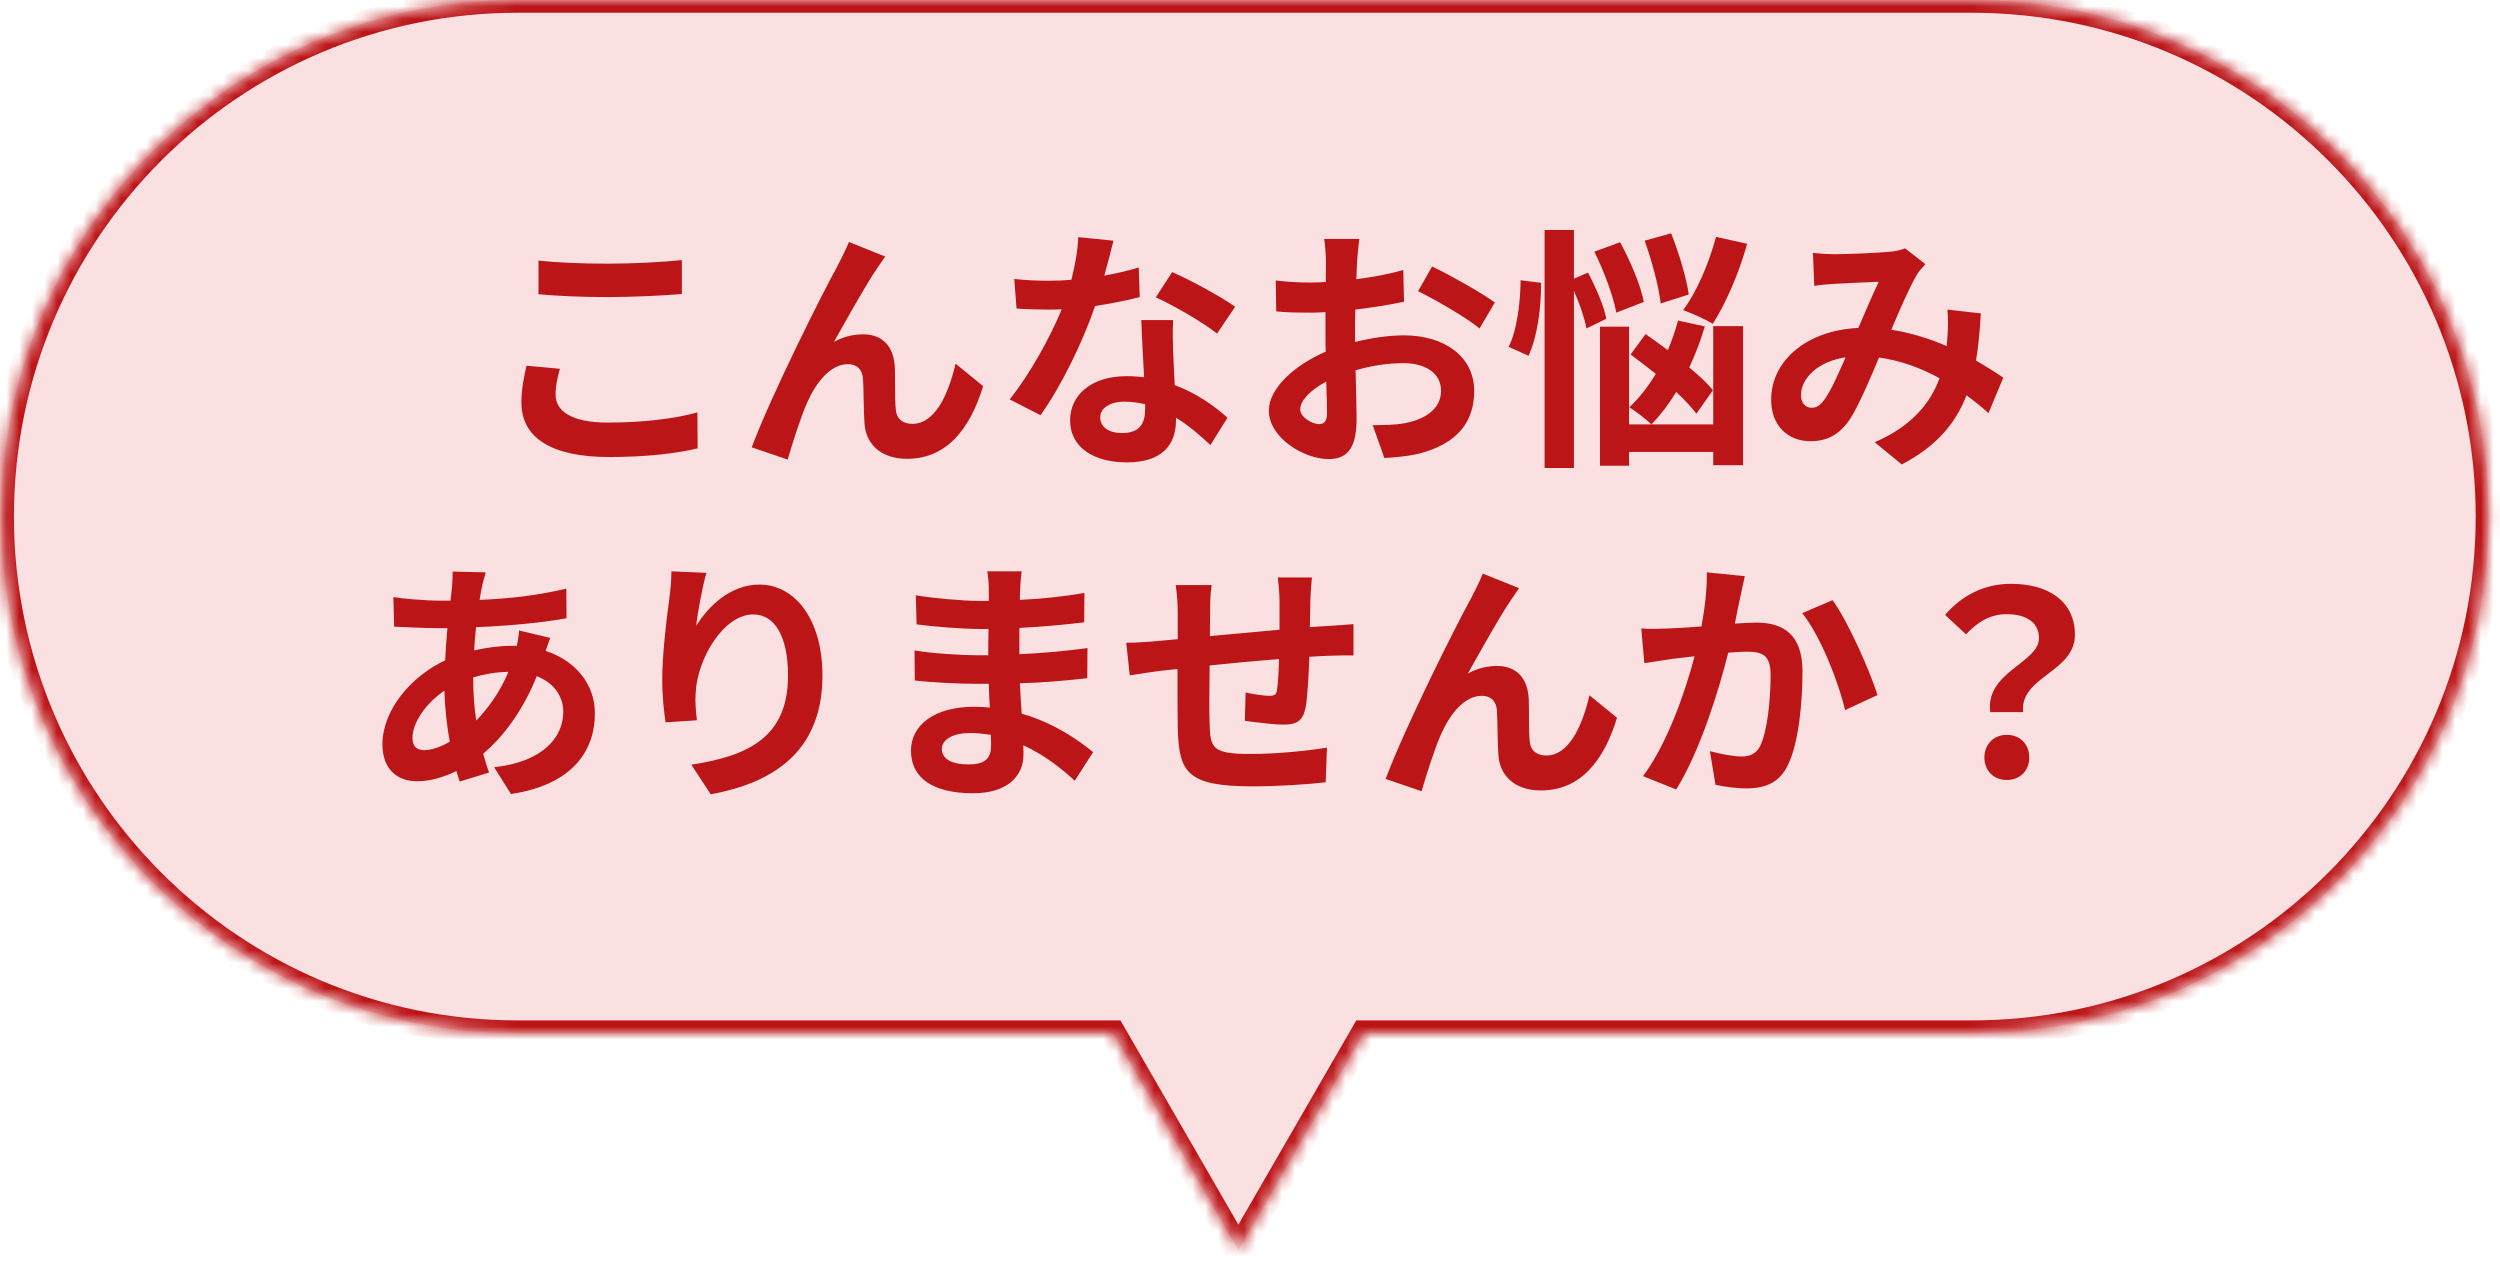
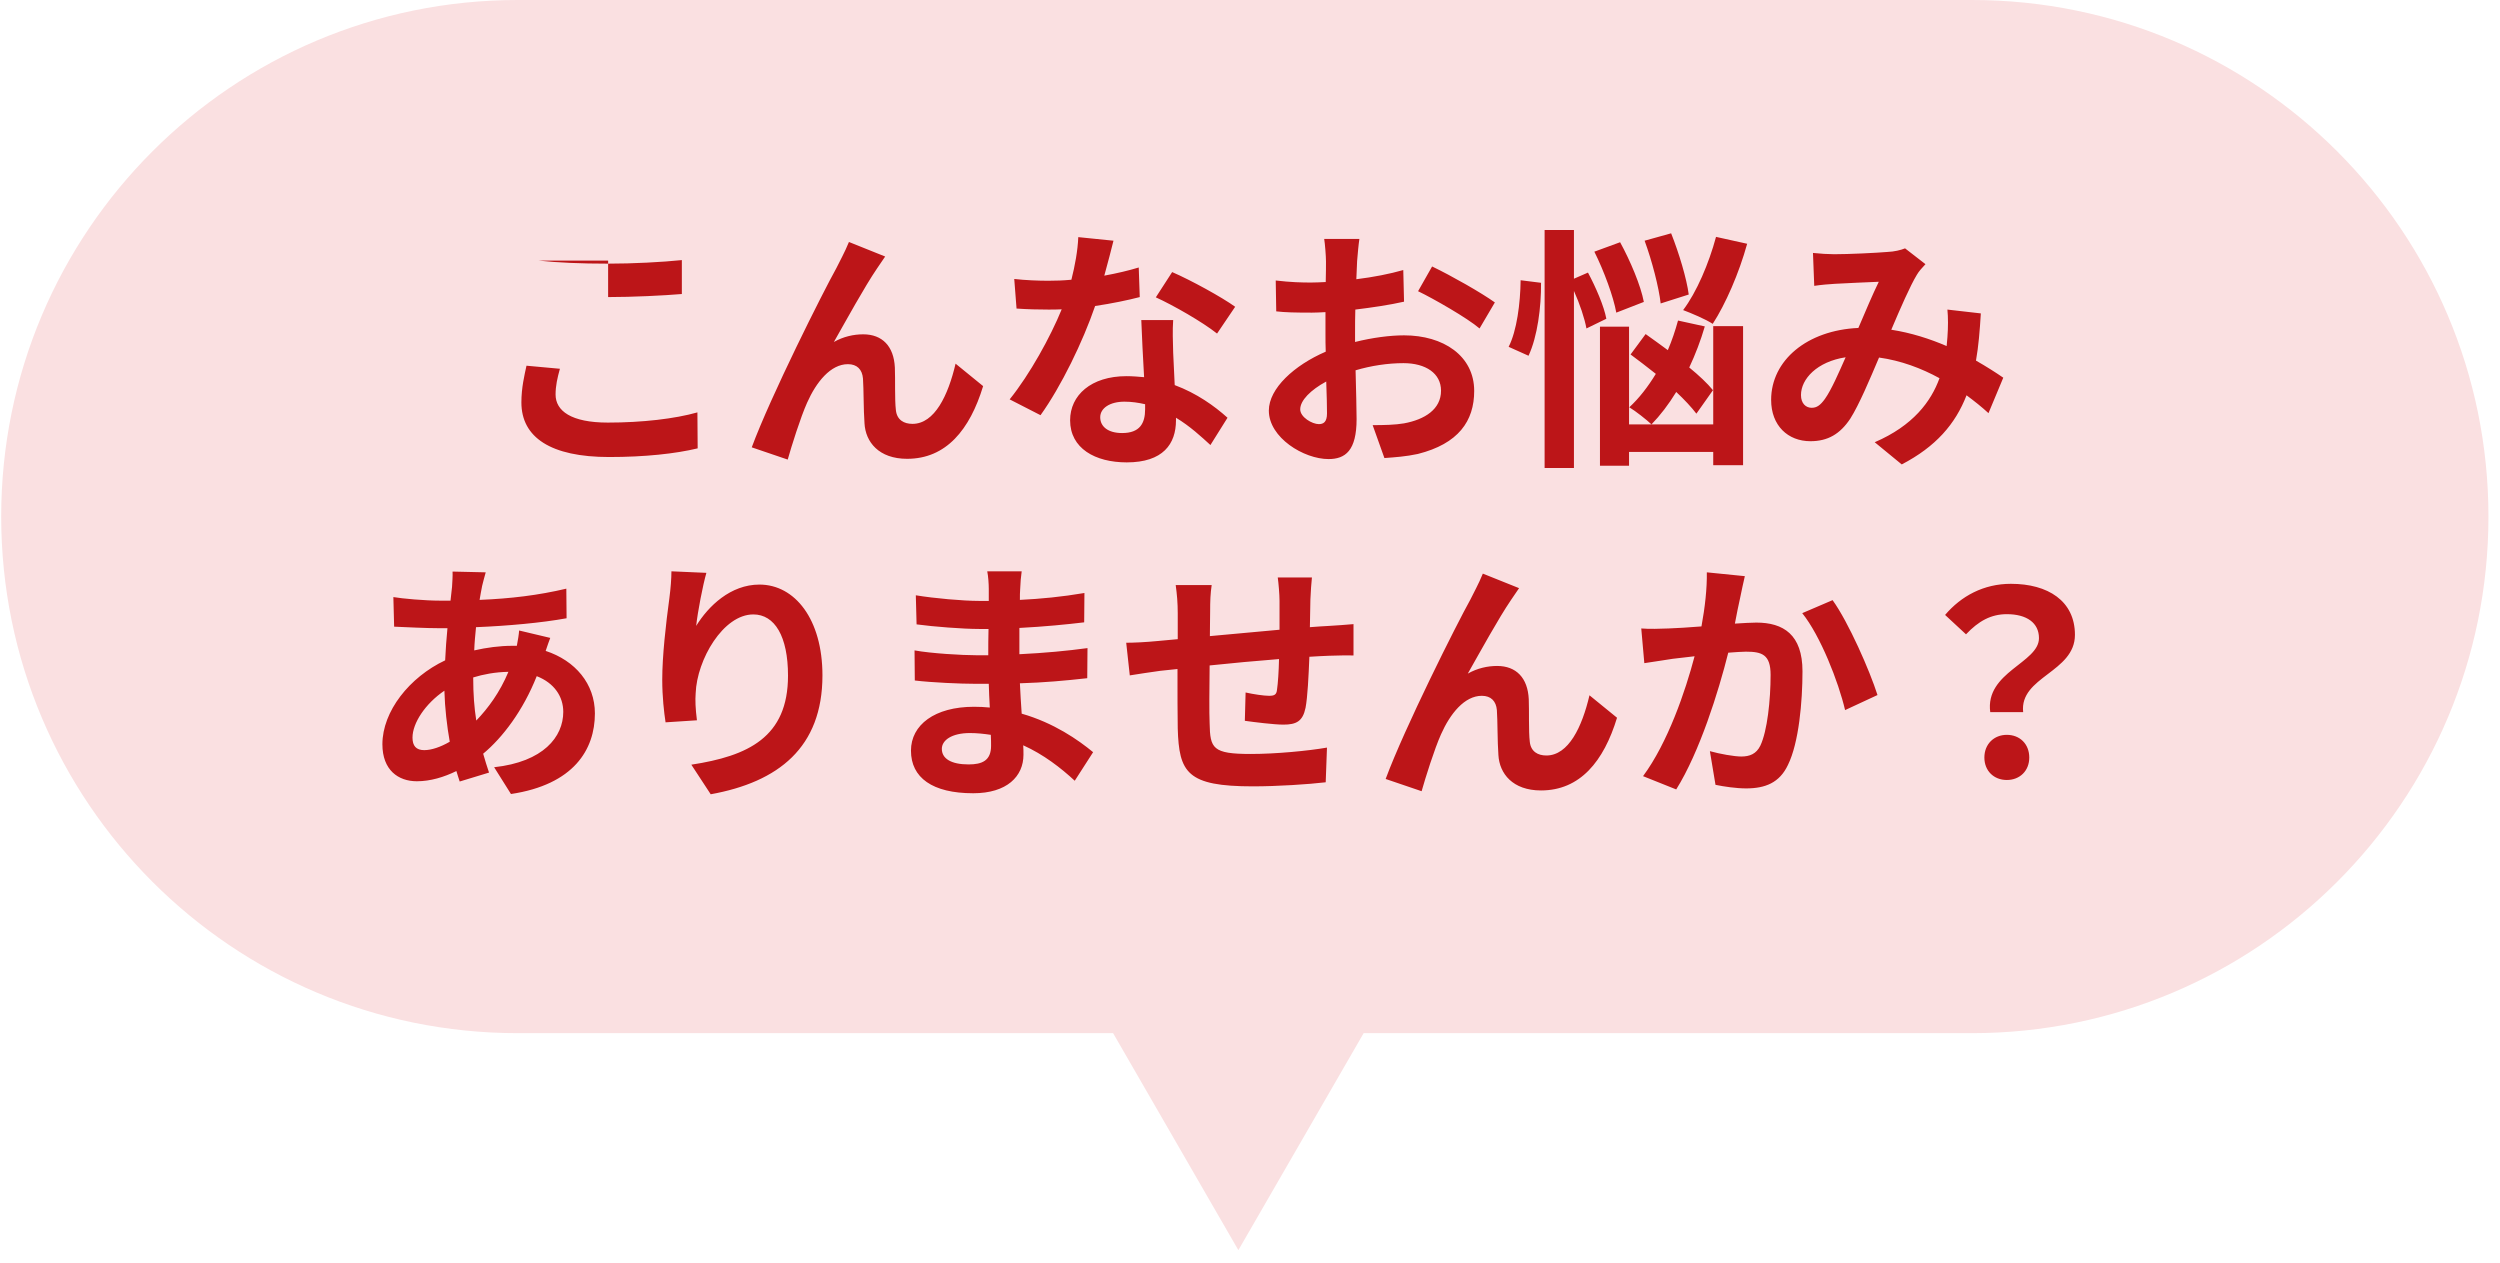
<svg xmlns="http://www.w3.org/2000/svg" width="196" height="99" viewBox="0 0 196 99" fill="none">
  <mask id="path-1-inside-1_2353_7885" fill="white">
-     <path d="M154.594 0C176.961 1.83614e-06 195.094 18.133 195.094 40.5C195.094 62.867 176.961 81 154.594 81H106.91L97.088 98.012L87.267 81H40.594C18.226 81 0.094 62.867 0.094 40.5C0.094 18.133 18.226 2.65757e-07 40.594 0H154.594Z" />
-   </mask>
+     </mask>
  <path d="M154.594 0C176.961 1.83614e-06 195.094 18.133 195.094 40.5C195.094 62.867 176.961 81 154.594 81H106.91L97.088 98.012L87.267 81H40.594C18.226 81 0.094 62.867 0.094 40.5C0.094 18.133 18.226 2.65757e-07 40.594 0H154.594Z" fill="#FAE0E1" />
-   <path d="M154.594 0V-1V0ZM154.594 81V82V81ZM106.91 81V80H106.333L106.044 80.5L106.91 81ZM97.088 98.012L96.222 98.512L97.088 100.012L97.954 98.512L97.088 98.012ZM87.267 81L88.133 80.5L87.844 80H87.267V81ZM40.594 81V82V81ZM40.594 0V-1V0ZM154.594 0V1C176.409 1 194.094 18.685 194.094 40.5H195.094H196.094C196.094 17.58 177.514 -1 154.594 -1V0ZM195.094 40.5H194.094C194.094 62.315 176.409 80 154.594 80V81V82C177.514 82 196.094 63.42 196.094 40.5H195.094ZM154.594 81V80H106.91V81V82H154.594V81ZM106.91 81L106.044 80.5L96.222 97.512L97.088 98.012L97.954 98.512L107.776 81.5L106.91 81ZM97.088 98.012L97.954 97.512L88.133 80.5L87.267 81L86.401 81.5L96.222 98.512L97.088 98.012ZM87.267 81V80H40.594V81V82H87.267V81ZM40.594 81V80C18.779 80 1.094 62.315 1.094 40.5H0.094H-0.906C-0.906 63.42 17.674 82 40.594 82V81ZM0.094 40.5H1.094C1.094 18.685 18.779 1 40.594 1V0V-1C17.674 -1 -0.906 17.58 -0.906 40.5H0.094ZM40.594 0V1H154.594V0V-1H40.594V0Z" fill="#BC1518" mask="url(#path-1-inside-1_2353_7885)" />
-   <path d="M42.217 20.431C43.697 20.591 45.557 20.671 47.657 20.671C49.637 20.671 51.917 20.551 53.457 20.391V23.051C52.057 23.171 49.577 23.291 47.677 23.291C45.577 23.291 43.837 23.211 42.217 23.071V20.431ZM43.897 28.911C43.697 29.631 43.557 30.251 43.557 30.931C43.557 32.211 44.777 33.131 47.657 33.131C50.357 33.131 52.917 32.831 54.677 32.331L54.697 35.151C52.957 35.571 50.557 35.831 47.757 35.831C43.177 35.831 40.877 34.291 40.877 31.551C40.877 30.391 41.117 29.411 41.277 28.671L43.897 28.911ZM69.397 20.111C69.197 20.391 68.977 20.731 68.757 21.051C67.777 22.491 66.377 25.051 65.377 26.811C66.117 26.391 66.917 26.211 67.677 26.211C69.177 26.211 70.077 27.151 70.157 28.811C70.197 29.711 70.137 31.311 70.237 32.151C70.317 32.931 70.877 33.231 71.537 33.231C73.277 33.231 74.337 30.991 74.917 28.511L77.077 30.271C76.037 33.691 74.177 35.971 71.117 35.971C68.897 35.971 67.857 34.651 67.777 33.191C67.697 32.131 67.717 30.491 67.657 29.671C67.597 28.971 67.197 28.551 66.477 28.551C65.117 28.551 63.997 29.951 63.277 31.571C62.757 32.731 62.057 34.971 61.757 36.031L58.937 35.071C60.417 31.071 64.517 22.911 65.577 21.011C65.837 20.471 66.217 19.811 66.557 18.971L69.397 20.111ZM87.297 18.871C87.137 19.511 86.877 20.531 86.577 21.611C87.557 21.431 88.497 21.211 89.277 20.971L89.357 23.291C88.437 23.531 87.197 23.791 85.857 23.991C84.897 26.791 83.197 30.291 81.577 32.551L79.157 31.311C80.737 29.351 82.357 26.411 83.237 24.251C82.877 24.271 82.537 24.271 82.197 24.271C81.377 24.271 80.557 24.251 79.697 24.191L79.517 21.871C80.377 21.971 81.437 22.011 82.177 22.011C82.777 22.011 83.377 21.991 83.997 21.931C84.277 20.831 84.497 19.631 84.537 18.591L87.297 18.871ZM86.257 32.711C86.257 33.451 86.877 33.951 87.977 33.951C89.357 33.951 89.777 33.191 89.777 32.091C89.777 31.971 89.777 31.851 89.777 31.691C89.257 31.571 88.717 31.491 88.157 31.491C86.997 31.491 86.257 32.011 86.257 32.711ZM91.977 25.091C91.917 25.931 91.957 26.771 91.977 27.651C91.997 28.231 92.057 29.191 92.097 30.191C93.817 30.831 95.217 31.831 96.237 32.751L94.897 34.891C94.197 34.251 93.297 33.411 92.197 32.751C92.197 32.811 92.197 32.891 92.197 32.951C92.197 34.811 91.177 36.251 88.337 36.251C85.857 36.251 83.897 35.151 83.897 32.951C83.897 30.991 85.537 29.491 88.317 29.491C88.797 29.491 89.237 29.531 89.697 29.571C89.617 28.091 89.517 26.311 89.477 25.091H91.977ZM95.417 26.151C94.257 25.231 91.977 23.931 90.617 23.311L91.897 21.331C93.337 21.951 95.817 23.311 96.837 24.051L95.417 26.151ZM106.577 18.731C106.517 19.091 106.437 19.951 106.397 20.471C106.377 20.911 106.357 21.391 106.337 21.891C107.657 21.731 108.977 21.471 110.017 21.171L110.077 23.651C108.937 23.911 107.557 24.111 106.257 24.271C106.237 24.871 106.237 25.491 106.237 26.071C106.237 26.311 106.237 26.551 106.237 26.811C107.597 26.471 108.977 26.291 110.077 26.291C113.157 26.291 115.577 27.891 115.577 30.651C115.577 33.011 114.337 34.791 111.157 35.591C110.237 35.791 109.357 35.851 108.537 35.911L107.617 33.331C108.517 33.331 109.377 33.311 110.077 33.191C111.697 32.891 112.977 32.091 112.977 30.631C112.977 29.271 111.777 28.471 110.037 28.471C108.797 28.471 107.497 28.671 106.277 29.031C106.317 30.611 106.357 32.171 106.357 32.851C106.357 35.331 105.477 35.991 104.157 35.991C102.217 35.991 99.477 34.311 99.477 32.191C99.477 30.451 101.477 28.631 103.937 27.571C103.917 27.091 103.917 26.611 103.917 26.151C103.917 25.591 103.917 25.031 103.917 24.471C103.537 24.491 103.177 24.511 102.857 24.511C101.517 24.511 100.737 24.491 100.057 24.411L100.017 21.991C101.197 22.131 102.057 22.151 102.777 22.151C103.137 22.151 103.537 22.131 103.937 22.111C103.957 21.411 103.957 20.831 103.957 20.491C103.957 20.071 103.877 19.091 103.817 18.731H106.577ZM112.277 20.891C113.817 21.631 116.137 22.951 117.197 23.711L115.997 25.751C115.037 24.931 112.417 23.431 111.177 22.831L112.277 20.891ZM101.937 32.091C101.937 32.711 102.877 33.251 103.397 33.251C103.757 33.251 104.037 33.091 104.037 32.411C104.037 31.911 104.017 30.991 103.977 29.911C102.757 30.571 101.937 31.391 101.937 32.091ZM134.537 18.571L136.977 19.111C136.337 21.431 135.277 23.851 134.277 25.391C133.737 25.031 132.597 24.551 131.957 24.311C133.017 22.911 133.977 20.651 134.537 18.571ZM132.397 23.091L130.197 23.791C130.057 22.531 129.517 20.451 128.937 18.871L131.017 18.291C131.637 19.851 132.237 21.851 132.397 23.091ZM128.877 23.671L126.717 24.511C126.497 23.271 125.757 21.251 124.997 19.731L127.017 18.991C127.817 20.451 128.637 22.391 128.877 23.671ZM119.217 21.971L120.817 22.171C120.837 24.071 120.537 26.391 119.837 27.891L118.277 27.191C118.917 25.951 119.197 23.771 119.217 21.971ZM125.937 24.991L124.377 25.751C124.237 24.971 123.857 23.831 123.397 22.811V36.691H121.097V18.031H123.397V21.851L124.497 21.371C125.117 22.531 125.757 24.011 125.937 24.991ZM134.297 30.591L132.997 32.431C132.617 31.931 132.057 31.331 131.417 30.731C130.817 31.711 130.157 32.571 129.477 33.271C129.097 32.911 128.237 32.231 127.737 31.931C128.497 31.231 129.197 30.331 129.817 29.311C129.137 28.771 128.457 28.251 127.837 27.791L129.017 26.191C129.557 26.571 130.157 27.011 130.757 27.451C131.077 26.711 131.337 25.931 131.557 25.131L133.657 25.591C133.337 26.691 132.917 27.791 132.437 28.811C133.197 29.431 133.857 30.051 134.297 30.591ZM134.317 33.271V25.571H136.657V36.471H134.317V35.431H127.717V36.511H125.437V25.611H127.717V33.271H134.317ZM142.137 19.831C142.677 19.891 143.357 19.931 143.797 19.931C144.937 19.931 147.057 19.831 147.997 19.751C148.497 19.731 149.017 19.611 149.357 19.471L150.957 20.711C150.677 21.011 150.437 21.271 150.277 21.551C149.757 22.411 148.997 24.151 148.277 25.851C149.837 26.091 151.317 26.571 152.617 27.131C152.637 26.891 152.657 26.671 152.677 26.451C152.737 25.671 152.737 24.871 152.677 24.271L155.297 24.571C155.217 25.911 155.117 27.151 154.917 28.271C155.757 28.751 156.477 29.211 157.057 29.611L155.897 32.391C155.377 31.911 154.797 31.451 154.177 30.991C153.297 33.251 151.777 35.011 149.097 36.411L146.977 34.671C149.997 33.371 151.397 31.471 152.057 29.651C150.637 28.871 149.037 28.271 147.317 28.031C146.597 29.731 145.757 31.731 145.057 32.831C144.257 34.031 143.297 34.591 141.937 34.591C140.177 34.591 138.857 33.371 138.857 31.351C138.857 28.251 141.677 25.891 145.697 25.711C146.257 24.391 146.837 23.031 147.297 22.091C146.497 22.131 144.777 22.191 143.857 22.251C143.457 22.271 142.757 22.331 142.237 22.411L142.137 19.831ZM141.197 30.971C141.197 31.631 141.577 31.971 142.037 31.971C142.437 31.971 142.717 31.771 143.077 31.271C143.597 30.531 144.137 29.271 144.697 28.011C142.457 28.351 141.197 29.711 141.197 30.971ZM38.08 44.871C37.96 45.271 37.88 45.631 37.8 45.931C37.74 46.271 37.66 46.631 37.6 47.031C40.04 46.931 42.2 46.671 44.4 46.151L44.42 48.471C42.46 48.831 39.78 49.071 37.32 49.171C37.26 49.771 37.2 50.391 37.18 50.991C38.14 50.771 39.18 50.631 40.16 50.631C40.28 50.631 40.4 50.631 40.52 50.631C40.6 50.231 40.68 49.731 40.7 49.431L43.14 50.011C43.06 50.231 42.9 50.651 42.78 51.031C45.1 51.791 46.64 53.611 46.64 55.931C46.64 58.771 44.98 61.511 40.06 62.251L38.74 60.151C42.6 59.731 44.16 57.771 44.16 55.811C44.16 54.611 43.46 53.551 42.08 53.011C41 55.731 39.4 57.831 37.88 59.091C38.02 59.591 38.18 60.091 38.34 60.571L36.04 61.271C35.96 61.011 35.86 60.731 35.78 60.451C34.8 60.931 33.74 61.251 32.68 61.251C31.22 61.251 29.98 60.371 29.98 58.351C29.98 55.771 32.1 53.091 34.9 51.771C34.94 50.911 35 50.071 35.08 49.251C34.86 49.251 34.66 49.251 34.44 49.251C33.4 49.251 31.84 49.171 30.9 49.131L30.84 46.811C31.54 46.931 33.3 47.091 34.52 47.091C34.8 47.091 35.06 47.091 35.32 47.091C35.36 46.711 35.4 46.351 35.44 46.011C35.46 45.631 35.5 45.151 35.48 44.811L38.08 44.871ZM32.34 57.831C32.34 58.471 32.62 58.811 33.26 58.811C33.82 58.811 34.54 58.571 35.26 58.151C35.04 56.911 34.88 55.531 34.84 54.151C33.34 55.171 32.34 56.691 32.34 57.831ZM37.1 53.171C37.1 54.391 37.18 55.491 37.34 56.491C38.28 55.511 39.18 54.291 39.86 52.671C38.8 52.691 37.88 52.871 37.1 53.111V53.171ZM55.38 44.911C55.1 45.891 54.7 47.951 54.58 49.071C55.54 47.511 57.28 45.831 59.54 45.831C62.32 45.831 64.48 48.551 64.48 52.951C64.48 58.611 61.02 61.311 55.72 62.271L54.2 59.951C58.64 59.271 61.78 57.811 61.78 52.971C61.78 49.891 60.74 48.171 59.06 48.171C56.7 48.171 54.64 51.711 54.54 54.351C54.5 54.891 54.52 55.531 54.64 56.471L52.18 56.631C52.06 55.851 51.92 54.631 51.92 53.291C51.92 51.431 52.2 48.951 52.48 46.891C52.58 46.131 52.64 45.331 52.64 44.791L55.38 44.911ZM73.84 58.711C73.84 59.471 74.56 59.931 75.94 59.931C77 59.931 77.7 59.631 77.7 58.471C77.7 58.251 77.7 57.971 77.68 57.611C77.14 57.531 76.6 57.471 76.04 57.471C74.62 57.471 73.84 58.031 73.84 58.711ZM80.1 44.791C80.04 45.191 80 45.691 79.98 46.211C79.96 46.411 79.96 46.711 79.96 47.031C81.6 46.951 83.26 46.791 85.02 46.491L85 48.791C83.68 48.951 81.86 49.131 79.92 49.231C79.92 49.931 79.92 50.671 79.92 51.291C81.94 51.191 83.64 51.031 85.26 50.811L85.24 53.171C83.44 53.371 81.88 53.511 79.96 53.571C80 54.331 80.04 55.151 80.1 55.951C82.62 56.671 84.54 58.011 85.7 58.971L84.26 61.211C83.18 60.211 81.82 59.151 80.22 58.431C80.24 58.711 80.24 58.951 80.24 59.171C80.24 60.871 78.94 62.191 76.3 62.191C73.1 62.191 71.42 60.971 71.42 58.851C71.42 56.831 73.28 55.411 76.36 55.411C76.78 55.411 77.2 55.431 77.6 55.471C77.56 54.851 77.54 54.211 77.52 53.611C77.18 53.611 76.84 53.611 76.48 53.611C75.32 53.611 73.04 53.511 71.72 53.351L71.7 50.991C73 51.231 75.46 51.371 76.52 51.371C76.84 51.371 77.16 51.371 77.48 51.371C77.48 50.711 77.48 49.991 77.5 49.311C77.24 49.311 77 49.311 76.76 49.311C75.5 49.311 73.18 49.131 71.86 48.951L71.8 46.671C73.24 46.911 75.52 47.111 76.74 47.111C77 47.111 77.26 47.111 77.52 47.111C77.52 46.731 77.52 46.411 77.52 46.171C77.52 45.791 77.48 45.171 77.4 44.791H80.1ZM102.855 45.271C102.815 45.591 102.755 46.471 102.735 47.011C102.715 47.791 102.715 48.511 102.695 49.171C103.235 49.131 103.735 49.091 104.195 49.071C104.755 49.031 105.535 48.991 106.115 48.931V51.391C105.775 51.371 104.715 51.391 104.195 51.411C103.755 51.431 103.235 51.451 102.655 51.491C102.595 53.011 102.515 54.651 102.355 55.491C102.135 56.551 101.635 56.811 100.615 56.811C99.895 56.811 98.295 56.611 97.595 56.511L97.655 54.291C98.275 54.431 99.095 54.551 99.495 54.551C99.895 54.551 100.075 54.471 100.115 54.091C100.195 53.551 100.255 52.631 100.275 51.671C98.495 51.811 96.535 51.991 94.835 52.171C94.815 54.011 94.795 55.851 94.835 56.711C94.875 58.671 95.055 59.111 98.055 59.111C100.015 59.111 102.535 58.871 104.035 58.611L103.935 61.331C102.595 61.491 100.135 61.651 98.235 61.651C93.055 61.651 92.435 60.571 92.335 57.111C92.315 56.251 92.315 54.311 92.315 52.451C91.775 52.511 91.315 52.551 90.975 52.591C90.335 52.671 89.095 52.871 88.575 52.951L88.295 50.391C88.875 50.391 89.795 50.351 90.815 50.251C91.175 50.211 91.695 50.171 92.335 50.111C92.335 49.171 92.335 48.431 92.335 48.091C92.335 47.271 92.275 46.591 92.175 45.871H94.995C94.895 46.551 94.875 47.111 94.875 47.951C94.875 48.411 94.855 49.091 94.855 49.871C96.555 49.711 98.495 49.531 100.315 49.371V47.111C100.315 46.611 100.235 45.671 100.175 45.271H102.855ZM119.095 46.111C118.895 46.391 118.675 46.731 118.455 47.051C117.475 48.491 116.075 51.051 115.075 52.811C115.815 52.391 116.615 52.211 117.375 52.211C118.875 52.211 119.775 53.151 119.855 54.811C119.895 55.711 119.835 57.311 119.935 58.151C120.015 58.931 120.575 59.231 121.235 59.231C122.975 59.231 124.035 56.991 124.615 54.511L126.775 56.271C125.735 59.691 123.875 61.971 120.815 61.971C118.595 61.971 117.555 60.651 117.475 59.191C117.395 58.131 117.415 56.491 117.355 55.671C117.295 54.971 116.895 54.551 116.175 54.551C114.815 54.551 113.695 55.951 112.975 57.571C112.455 58.731 111.755 60.971 111.455 62.031L108.635 61.071C110.115 57.071 114.215 48.911 115.275 47.011C115.535 46.471 115.915 45.811 116.255 44.971L119.095 46.111ZM136.795 45.171C136.675 45.691 136.535 46.331 136.435 46.831C136.295 47.431 136.155 48.171 136.015 48.891C136.675 48.851 137.275 48.811 137.695 48.811C139.815 48.811 141.315 49.751 141.315 52.631C141.315 54.991 141.035 58.231 140.175 59.971C139.515 61.371 138.395 61.811 136.895 61.811C136.115 61.811 135.175 61.671 134.495 61.531L134.055 58.891C134.835 59.111 135.975 59.311 136.515 59.311C137.175 59.311 137.695 59.111 138.015 58.451C138.555 57.311 138.815 54.891 138.815 52.911C138.815 51.311 138.135 51.091 136.875 51.091C136.555 51.091 136.055 51.131 135.495 51.171C134.735 54.211 133.255 58.951 131.415 61.891L128.815 60.851C130.755 58.231 132.135 54.191 132.855 51.451C132.135 51.531 131.515 51.611 131.135 51.651C130.575 51.751 129.515 51.891 128.915 51.991L128.675 49.271C129.395 49.331 130.075 49.291 130.815 49.271C131.435 49.251 132.375 49.191 133.395 49.111C133.675 47.591 133.835 46.131 133.815 44.871L136.795 45.171ZM143.675 47.051C144.915 48.771 146.595 52.591 147.195 54.491L144.655 55.671C144.135 53.451 142.715 49.831 141.295 48.071L143.675 47.051ZM156.035 55.831C155.615 52.691 159.855 51.971 159.855 50.031C159.855 48.831 158.895 48.151 157.335 48.151C156.095 48.151 155.115 48.691 154.135 49.731L152.495 48.211C153.755 46.731 155.515 45.771 157.655 45.771C160.555 45.771 162.675 47.111 162.675 49.771C162.675 52.711 158.315 53.051 158.615 55.831H156.035ZM157.335 61.151C156.315 61.151 155.575 60.431 155.575 59.391C155.575 58.331 156.335 57.611 157.335 57.611C158.355 57.611 159.095 58.331 159.095 59.391C159.095 60.431 158.355 61.151 157.335 61.151Z" fill="#BC1518" />
+   <path d="M42.217 20.431C43.697 20.591 45.557 20.671 47.657 20.671C49.637 20.671 51.917 20.551 53.457 20.391V23.051C52.057 23.171 49.577 23.291 47.677 23.291V20.431ZM43.897 28.911C43.697 29.631 43.557 30.251 43.557 30.931C43.557 32.211 44.777 33.131 47.657 33.131C50.357 33.131 52.917 32.831 54.677 32.331L54.697 35.151C52.957 35.571 50.557 35.831 47.757 35.831C43.177 35.831 40.877 34.291 40.877 31.551C40.877 30.391 41.117 29.411 41.277 28.671L43.897 28.911ZM69.397 20.111C69.197 20.391 68.977 20.731 68.757 21.051C67.777 22.491 66.377 25.051 65.377 26.811C66.117 26.391 66.917 26.211 67.677 26.211C69.177 26.211 70.077 27.151 70.157 28.811C70.197 29.711 70.137 31.311 70.237 32.151C70.317 32.931 70.877 33.231 71.537 33.231C73.277 33.231 74.337 30.991 74.917 28.511L77.077 30.271C76.037 33.691 74.177 35.971 71.117 35.971C68.897 35.971 67.857 34.651 67.777 33.191C67.697 32.131 67.717 30.491 67.657 29.671C67.597 28.971 67.197 28.551 66.477 28.551C65.117 28.551 63.997 29.951 63.277 31.571C62.757 32.731 62.057 34.971 61.757 36.031L58.937 35.071C60.417 31.071 64.517 22.911 65.577 21.011C65.837 20.471 66.217 19.811 66.557 18.971L69.397 20.111ZM87.297 18.871C87.137 19.511 86.877 20.531 86.577 21.611C87.557 21.431 88.497 21.211 89.277 20.971L89.357 23.291C88.437 23.531 87.197 23.791 85.857 23.991C84.897 26.791 83.197 30.291 81.577 32.551L79.157 31.311C80.737 29.351 82.357 26.411 83.237 24.251C82.877 24.271 82.537 24.271 82.197 24.271C81.377 24.271 80.557 24.251 79.697 24.191L79.517 21.871C80.377 21.971 81.437 22.011 82.177 22.011C82.777 22.011 83.377 21.991 83.997 21.931C84.277 20.831 84.497 19.631 84.537 18.591L87.297 18.871ZM86.257 32.711C86.257 33.451 86.877 33.951 87.977 33.951C89.357 33.951 89.777 33.191 89.777 32.091C89.777 31.971 89.777 31.851 89.777 31.691C89.257 31.571 88.717 31.491 88.157 31.491C86.997 31.491 86.257 32.011 86.257 32.711ZM91.977 25.091C91.917 25.931 91.957 26.771 91.977 27.651C91.997 28.231 92.057 29.191 92.097 30.191C93.817 30.831 95.217 31.831 96.237 32.751L94.897 34.891C94.197 34.251 93.297 33.411 92.197 32.751C92.197 32.811 92.197 32.891 92.197 32.951C92.197 34.811 91.177 36.251 88.337 36.251C85.857 36.251 83.897 35.151 83.897 32.951C83.897 30.991 85.537 29.491 88.317 29.491C88.797 29.491 89.237 29.531 89.697 29.571C89.617 28.091 89.517 26.311 89.477 25.091H91.977ZM95.417 26.151C94.257 25.231 91.977 23.931 90.617 23.311L91.897 21.331C93.337 21.951 95.817 23.311 96.837 24.051L95.417 26.151ZM106.577 18.731C106.517 19.091 106.437 19.951 106.397 20.471C106.377 20.911 106.357 21.391 106.337 21.891C107.657 21.731 108.977 21.471 110.017 21.171L110.077 23.651C108.937 23.911 107.557 24.111 106.257 24.271C106.237 24.871 106.237 25.491 106.237 26.071C106.237 26.311 106.237 26.551 106.237 26.811C107.597 26.471 108.977 26.291 110.077 26.291C113.157 26.291 115.577 27.891 115.577 30.651C115.577 33.011 114.337 34.791 111.157 35.591C110.237 35.791 109.357 35.851 108.537 35.911L107.617 33.331C108.517 33.331 109.377 33.311 110.077 33.191C111.697 32.891 112.977 32.091 112.977 30.631C112.977 29.271 111.777 28.471 110.037 28.471C108.797 28.471 107.497 28.671 106.277 29.031C106.317 30.611 106.357 32.171 106.357 32.851C106.357 35.331 105.477 35.991 104.157 35.991C102.217 35.991 99.477 34.311 99.477 32.191C99.477 30.451 101.477 28.631 103.937 27.571C103.917 27.091 103.917 26.611 103.917 26.151C103.917 25.591 103.917 25.031 103.917 24.471C103.537 24.491 103.177 24.511 102.857 24.511C101.517 24.511 100.737 24.491 100.057 24.411L100.017 21.991C101.197 22.131 102.057 22.151 102.777 22.151C103.137 22.151 103.537 22.131 103.937 22.111C103.957 21.411 103.957 20.831 103.957 20.491C103.957 20.071 103.877 19.091 103.817 18.731H106.577ZM112.277 20.891C113.817 21.631 116.137 22.951 117.197 23.711L115.997 25.751C115.037 24.931 112.417 23.431 111.177 22.831L112.277 20.891ZM101.937 32.091C101.937 32.711 102.877 33.251 103.397 33.251C103.757 33.251 104.037 33.091 104.037 32.411C104.037 31.911 104.017 30.991 103.977 29.911C102.757 30.571 101.937 31.391 101.937 32.091ZM134.537 18.571L136.977 19.111C136.337 21.431 135.277 23.851 134.277 25.391C133.737 25.031 132.597 24.551 131.957 24.311C133.017 22.911 133.977 20.651 134.537 18.571ZM132.397 23.091L130.197 23.791C130.057 22.531 129.517 20.451 128.937 18.871L131.017 18.291C131.637 19.851 132.237 21.851 132.397 23.091ZM128.877 23.671L126.717 24.511C126.497 23.271 125.757 21.251 124.997 19.731L127.017 18.991C127.817 20.451 128.637 22.391 128.877 23.671ZM119.217 21.971L120.817 22.171C120.837 24.071 120.537 26.391 119.837 27.891L118.277 27.191C118.917 25.951 119.197 23.771 119.217 21.971ZM125.937 24.991L124.377 25.751C124.237 24.971 123.857 23.831 123.397 22.811V36.691H121.097V18.031H123.397V21.851L124.497 21.371C125.117 22.531 125.757 24.011 125.937 24.991ZM134.297 30.591L132.997 32.431C132.617 31.931 132.057 31.331 131.417 30.731C130.817 31.711 130.157 32.571 129.477 33.271C129.097 32.911 128.237 32.231 127.737 31.931C128.497 31.231 129.197 30.331 129.817 29.311C129.137 28.771 128.457 28.251 127.837 27.791L129.017 26.191C129.557 26.571 130.157 27.011 130.757 27.451C131.077 26.711 131.337 25.931 131.557 25.131L133.657 25.591C133.337 26.691 132.917 27.791 132.437 28.811C133.197 29.431 133.857 30.051 134.297 30.591ZM134.317 33.271V25.571H136.657V36.471H134.317V35.431H127.717V36.511H125.437V25.611H127.717V33.271H134.317ZM142.137 19.831C142.677 19.891 143.357 19.931 143.797 19.931C144.937 19.931 147.057 19.831 147.997 19.751C148.497 19.731 149.017 19.611 149.357 19.471L150.957 20.711C150.677 21.011 150.437 21.271 150.277 21.551C149.757 22.411 148.997 24.151 148.277 25.851C149.837 26.091 151.317 26.571 152.617 27.131C152.637 26.891 152.657 26.671 152.677 26.451C152.737 25.671 152.737 24.871 152.677 24.271L155.297 24.571C155.217 25.911 155.117 27.151 154.917 28.271C155.757 28.751 156.477 29.211 157.057 29.611L155.897 32.391C155.377 31.911 154.797 31.451 154.177 30.991C153.297 33.251 151.777 35.011 149.097 36.411L146.977 34.671C149.997 33.371 151.397 31.471 152.057 29.651C150.637 28.871 149.037 28.271 147.317 28.031C146.597 29.731 145.757 31.731 145.057 32.831C144.257 34.031 143.297 34.591 141.937 34.591C140.177 34.591 138.857 33.371 138.857 31.351C138.857 28.251 141.677 25.891 145.697 25.711C146.257 24.391 146.837 23.031 147.297 22.091C146.497 22.131 144.777 22.191 143.857 22.251C143.457 22.271 142.757 22.331 142.237 22.411L142.137 19.831ZM141.197 30.971C141.197 31.631 141.577 31.971 142.037 31.971C142.437 31.971 142.717 31.771 143.077 31.271C143.597 30.531 144.137 29.271 144.697 28.011C142.457 28.351 141.197 29.711 141.197 30.971ZM38.08 44.871C37.96 45.271 37.88 45.631 37.8 45.931C37.74 46.271 37.66 46.631 37.6 47.031C40.04 46.931 42.2 46.671 44.4 46.151L44.42 48.471C42.46 48.831 39.78 49.071 37.32 49.171C37.26 49.771 37.2 50.391 37.18 50.991C38.14 50.771 39.18 50.631 40.16 50.631C40.28 50.631 40.4 50.631 40.52 50.631C40.6 50.231 40.68 49.731 40.7 49.431L43.14 50.011C43.06 50.231 42.9 50.651 42.78 51.031C45.1 51.791 46.64 53.611 46.64 55.931C46.64 58.771 44.98 61.511 40.06 62.251L38.74 60.151C42.6 59.731 44.16 57.771 44.16 55.811C44.16 54.611 43.46 53.551 42.08 53.011C41 55.731 39.4 57.831 37.88 59.091C38.02 59.591 38.18 60.091 38.34 60.571L36.04 61.271C35.96 61.011 35.86 60.731 35.78 60.451C34.8 60.931 33.74 61.251 32.68 61.251C31.22 61.251 29.98 60.371 29.98 58.351C29.98 55.771 32.1 53.091 34.9 51.771C34.94 50.911 35 50.071 35.08 49.251C34.86 49.251 34.66 49.251 34.44 49.251C33.4 49.251 31.84 49.171 30.9 49.131L30.84 46.811C31.54 46.931 33.3 47.091 34.52 47.091C34.8 47.091 35.06 47.091 35.32 47.091C35.36 46.711 35.4 46.351 35.44 46.011C35.46 45.631 35.5 45.151 35.48 44.811L38.08 44.871ZM32.34 57.831C32.34 58.471 32.62 58.811 33.26 58.811C33.82 58.811 34.54 58.571 35.26 58.151C35.04 56.911 34.88 55.531 34.84 54.151C33.34 55.171 32.34 56.691 32.34 57.831ZM37.1 53.171C37.1 54.391 37.18 55.491 37.34 56.491C38.28 55.511 39.18 54.291 39.86 52.671C38.8 52.691 37.88 52.871 37.1 53.111V53.171ZM55.38 44.911C55.1 45.891 54.7 47.951 54.58 49.071C55.54 47.511 57.28 45.831 59.54 45.831C62.32 45.831 64.48 48.551 64.48 52.951C64.48 58.611 61.02 61.311 55.72 62.271L54.2 59.951C58.64 59.271 61.78 57.811 61.78 52.971C61.78 49.891 60.74 48.171 59.06 48.171C56.7 48.171 54.64 51.711 54.54 54.351C54.5 54.891 54.52 55.531 54.64 56.471L52.18 56.631C52.06 55.851 51.92 54.631 51.92 53.291C51.92 51.431 52.2 48.951 52.48 46.891C52.58 46.131 52.64 45.331 52.64 44.791L55.38 44.911ZM73.84 58.711C73.84 59.471 74.56 59.931 75.94 59.931C77 59.931 77.7 59.631 77.7 58.471C77.7 58.251 77.7 57.971 77.68 57.611C77.14 57.531 76.6 57.471 76.04 57.471C74.62 57.471 73.84 58.031 73.84 58.711ZM80.1 44.791C80.04 45.191 80 45.691 79.98 46.211C79.96 46.411 79.96 46.711 79.96 47.031C81.6 46.951 83.26 46.791 85.02 46.491L85 48.791C83.68 48.951 81.86 49.131 79.92 49.231C79.92 49.931 79.92 50.671 79.92 51.291C81.94 51.191 83.64 51.031 85.26 50.811L85.24 53.171C83.44 53.371 81.88 53.511 79.96 53.571C80 54.331 80.04 55.151 80.1 55.951C82.62 56.671 84.54 58.011 85.7 58.971L84.26 61.211C83.18 60.211 81.82 59.151 80.22 58.431C80.24 58.711 80.24 58.951 80.24 59.171C80.24 60.871 78.94 62.191 76.3 62.191C73.1 62.191 71.42 60.971 71.42 58.851C71.42 56.831 73.28 55.411 76.36 55.411C76.78 55.411 77.2 55.431 77.6 55.471C77.56 54.851 77.54 54.211 77.52 53.611C77.18 53.611 76.84 53.611 76.48 53.611C75.32 53.611 73.04 53.511 71.72 53.351L71.7 50.991C73 51.231 75.46 51.371 76.52 51.371C76.84 51.371 77.16 51.371 77.48 51.371C77.48 50.711 77.48 49.991 77.5 49.311C77.24 49.311 77 49.311 76.76 49.311C75.5 49.311 73.18 49.131 71.86 48.951L71.8 46.671C73.24 46.911 75.52 47.111 76.74 47.111C77 47.111 77.26 47.111 77.52 47.111C77.52 46.731 77.52 46.411 77.52 46.171C77.52 45.791 77.48 45.171 77.4 44.791H80.1ZM102.855 45.271C102.815 45.591 102.755 46.471 102.735 47.011C102.715 47.791 102.715 48.511 102.695 49.171C103.235 49.131 103.735 49.091 104.195 49.071C104.755 49.031 105.535 48.991 106.115 48.931V51.391C105.775 51.371 104.715 51.391 104.195 51.411C103.755 51.431 103.235 51.451 102.655 51.491C102.595 53.011 102.515 54.651 102.355 55.491C102.135 56.551 101.635 56.811 100.615 56.811C99.895 56.811 98.295 56.611 97.595 56.511L97.655 54.291C98.275 54.431 99.095 54.551 99.495 54.551C99.895 54.551 100.075 54.471 100.115 54.091C100.195 53.551 100.255 52.631 100.275 51.671C98.495 51.811 96.535 51.991 94.835 52.171C94.815 54.011 94.795 55.851 94.835 56.711C94.875 58.671 95.055 59.111 98.055 59.111C100.015 59.111 102.535 58.871 104.035 58.611L103.935 61.331C102.595 61.491 100.135 61.651 98.235 61.651C93.055 61.651 92.435 60.571 92.335 57.111C92.315 56.251 92.315 54.311 92.315 52.451C91.775 52.511 91.315 52.551 90.975 52.591C90.335 52.671 89.095 52.871 88.575 52.951L88.295 50.391C88.875 50.391 89.795 50.351 90.815 50.251C91.175 50.211 91.695 50.171 92.335 50.111C92.335 49.171 92.335 48.431 92.335 48.091C92.335 47.271 92.275 46.591 92.175 45.871H94.995C94.895 46.551 94.875 47.111 94.875 47.951C94.875 48.411 94.855 49.091 94.855 49.871C96.555 49.711 98.495 49.531 100.315 49.371V47.111C100.315 46.611 100.235 45.671 100.175 45.271H102.855ZM119.095 46.111C118.895 46.391 118.675 46.731 118.455 47.051C117.475 48.491 116.075 51.051 115.075 52.811C115.815 52.391 116.615 52.211 117.375 52.211C118.875 52.211 119.775 53.151 119.855 54.811C119.895 55.711 119.835 57.311 119.935 58.151C120.015 58.931 120.575 59.231 121.235 59.231C122.975 59.231 124.035 56.991 124.615 54.511L126.775 56.271C125.735 59.691 123.875 61.971 120.815 61.971C118.595 61.971 117.555 60.651 117.475 59.191C117.395 58.131 117.415 56.491 117.355 55.671C117.295 54.971 116.895 54.551 116.175 54.551C114.815 54.551 113.695 55.951 112.975 57.571C112.455 58.731 111.755 60.971 111.455 62.031L108.635 61.071C110.115 57.071 114.215 48.911 115.275 47.011C115.535 46.471 115.915 45.811 116.255 44.971L119.095 46.111ZM136.795 45.171C136.675 45.691 136.535 46.331 136.435 46.831C136.295 47.431 136.155 48.171 136.015 48.891C136.675 48.851 137.275 48.811 137.695 48.811C139.815 48.811 141.315 49.751 141.315 52.631C141.315 54.991 141.035 58.231 140.175 59.971C139.515 61.371 138.395 61.811 136.895 61.811C136.115 61.811 135.175 61.671 134.495 61.531L134.055 58.891C134.835 59.111 135.975 59.311 136.515 59.311C137.175 59.311 137.695 59.111 138.015 58.451C138.555 57.311 138.815 54.891 138.815 52.911C138.815 51.311 138.135 51.091 136.875 51.091C136.555 51.091 136.055 51.131 135.495 51.171C134.735 54.211 133.255 58.951 131.415 61.891L128.815 60.851C130.755 58.231 132.135 54.191 132.855 51.451C132.135 51.531 131.515 51.611 131.135 51.651C130.575 51.751 129.515 51.891 128.915 51.991L128.675 49.271C129.395 49.331 130.075 49.291 130.815 49.271C131.435 49.251 132.375 49.191 133.395 49.111C133.675 47.591 133.835 46.131 133.815 44.871L136.795 45.171ZM143.675 47.051C144.915 48.771 146.595 52.591 147.195 54.491L144.655 55.671C144.135 53.451 142.715 49.831 141.295 48.071L143.675 47.051ZM156.035 55.831C155.615 52.691 159.855 51.971 159.855 50.031C159.855 48.831 158.895 48.151 157.335 48.151C156.095 48.151 155.115 48.691 154.135 49.731L152.495 48.211C153.755 46.731 155.515 45.771 157.655 45.771C160.555 45.771 162.675 47.111 162.675 49.771C162.675 52.711 158.315 53.051 158.615 55.831H156.035ZM157.335 61.151C156.315 61.151 155.575 60.431 155.575 59.391C155.575 58.331 156.335 57.611 157.335 57.611C158.355 57.611 159.095 58.331 159.095 59.391C159.095 60.431 158.355 61.151 157.335 61.151Z" fill="#BC1518" />
</svg>